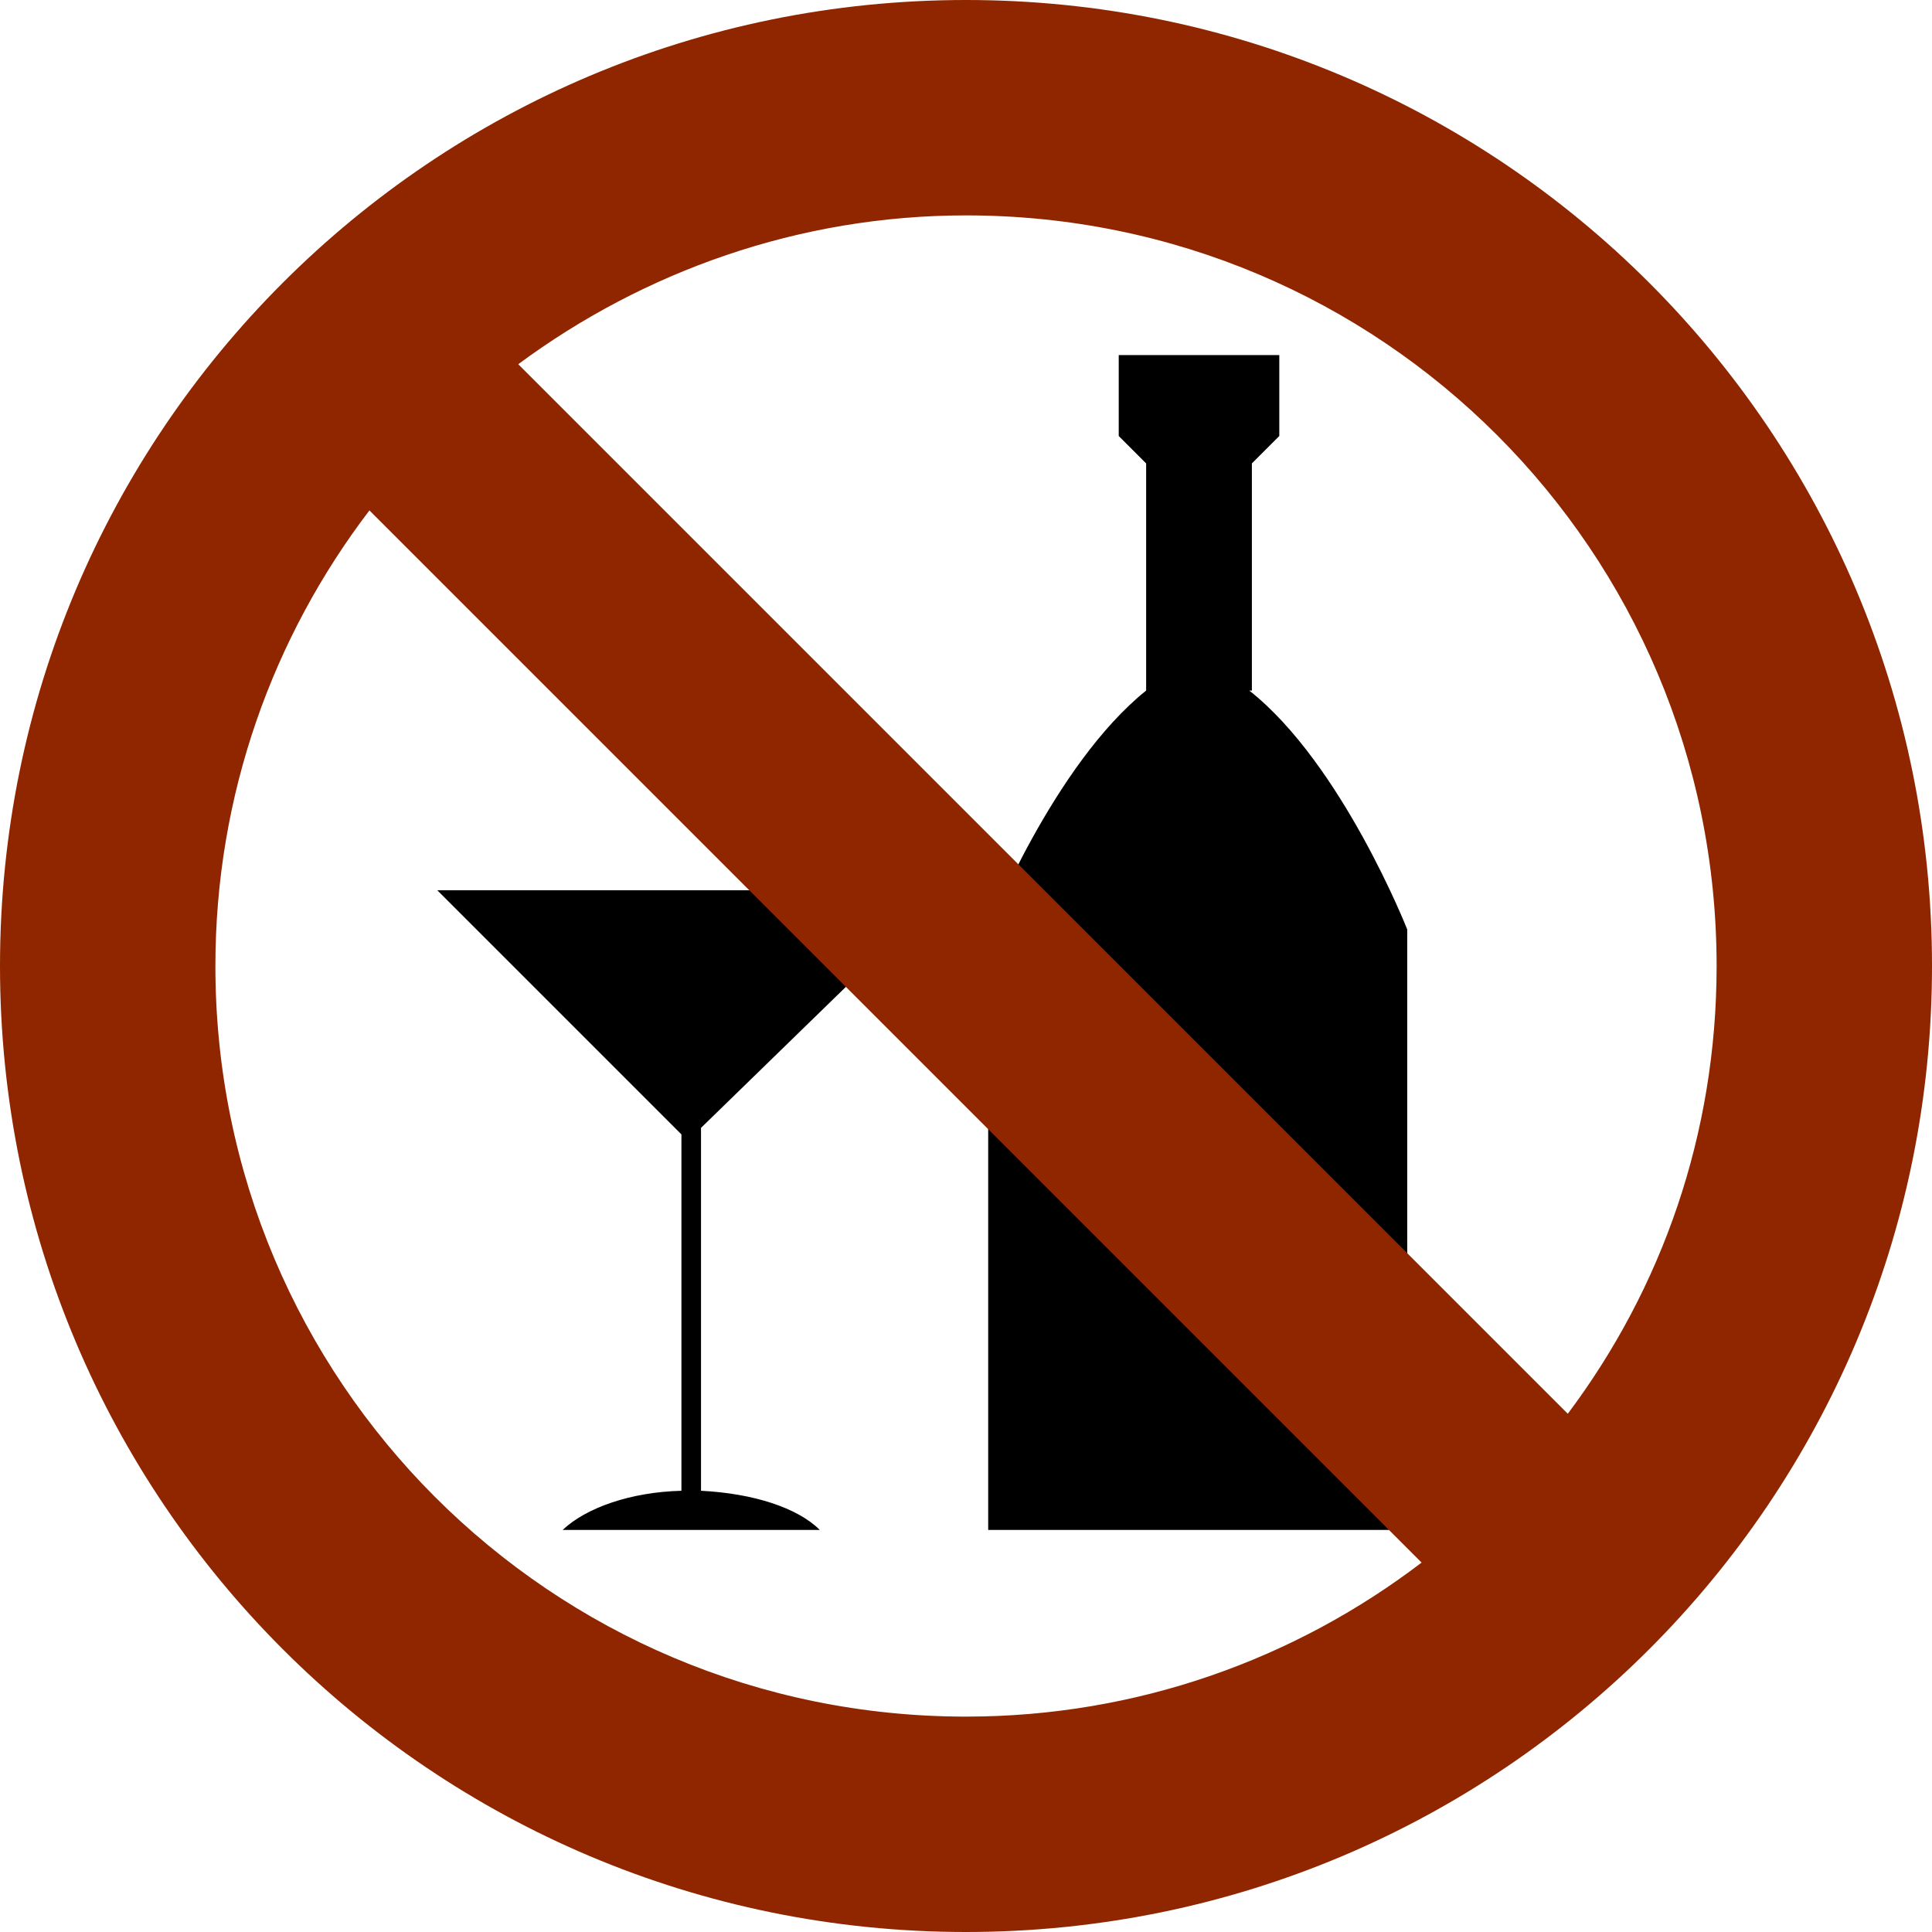
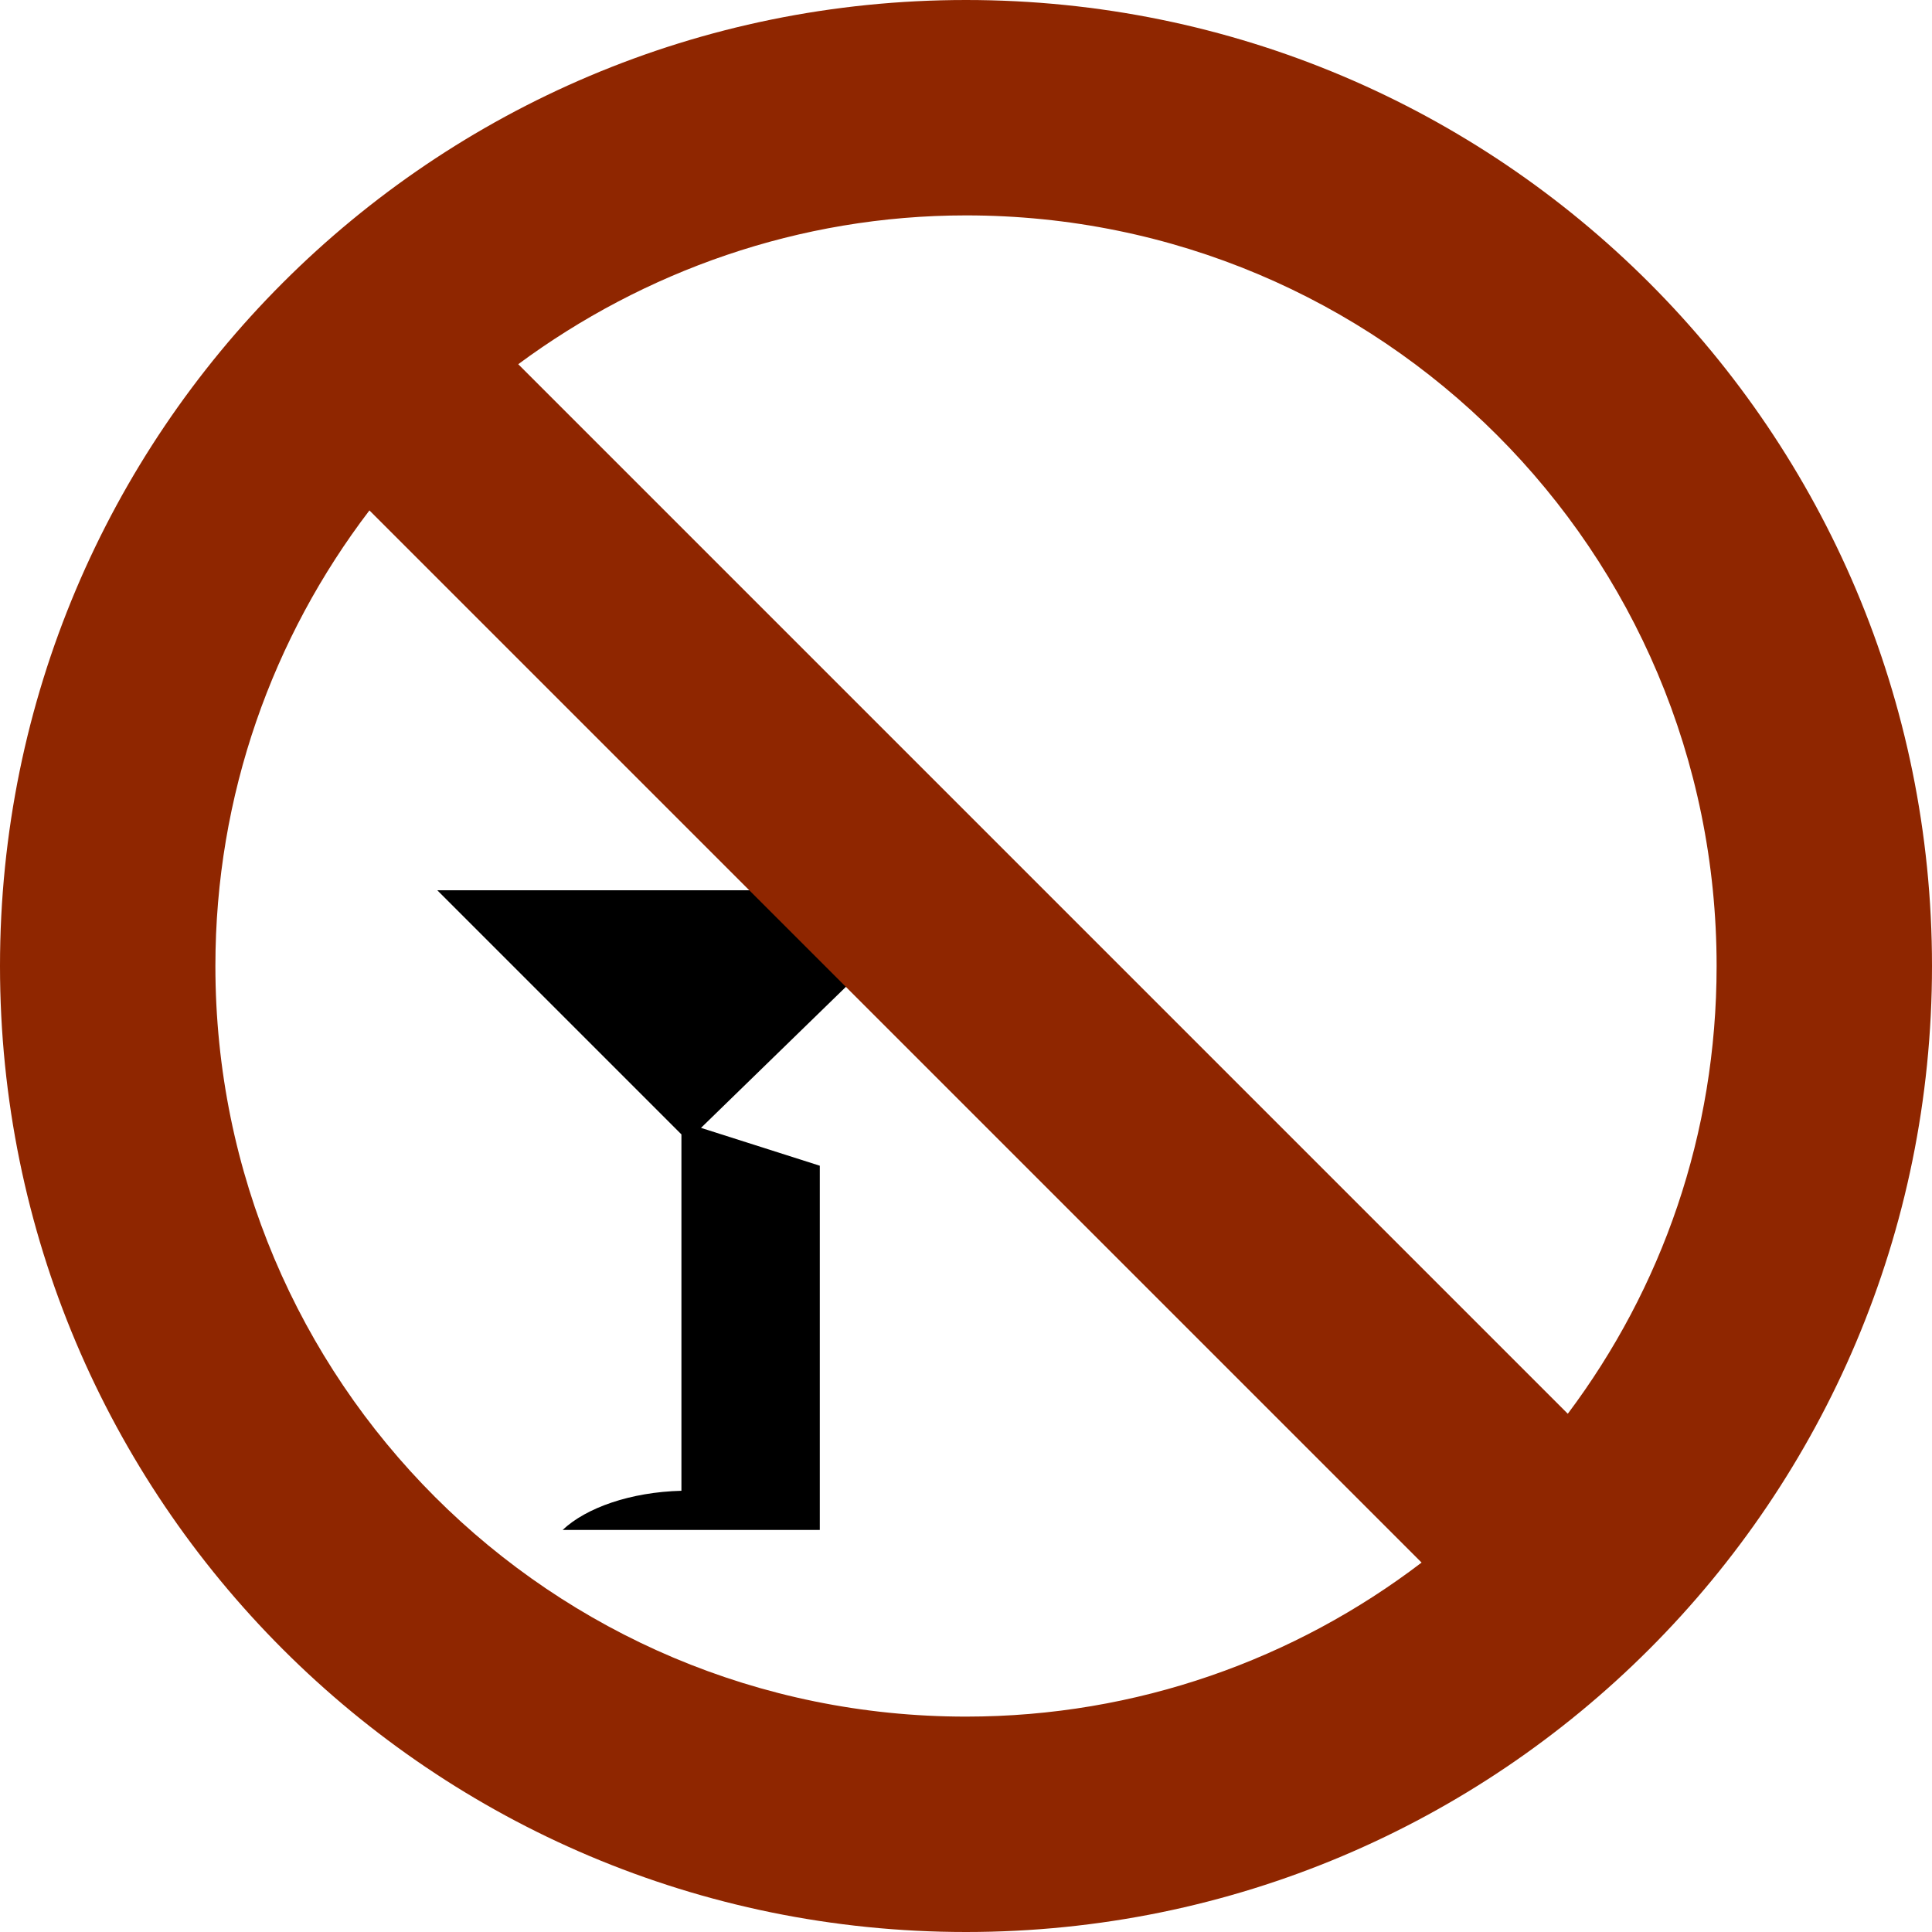
<svg xmlns="http://www.w3.org/2000/svg" id="Ebene_1" width="148" height="148" version="1.1" viewBox="0 0 148 148">
  <defs>
    <style>
      .st0 {
        fill: #8f2600;
      }
    </style>
  </defs>
-   <path d="M95.9,52.9v-17.4l2.1-2.1v-6.2h-7.1,1-6.2v6.2l2.1,2.1v17.4c-7.1,5.7-12.1,18.3-12.1,18.3v46h32.1v-46s-5-12.7-12.1-18.3Z" />
-   <path d="M53.7,86.4l18.7-18.2h-38.9l18.7,18.7v27.3c-3.9.1-7.3,1.3-9.1,3h19.7c-1.7-1.7-5.1-2.8-9.1-3v-27.9Z" />
+   <path d="M53.7,86.4l18.7-18.2h-38.9l18.7,18.7v27.3c-3.9.1-7.3,1.3-9.1,3h19.7v-27.9Z" />
  <path class="st0" d="M74,0C33.1,0,0,33.1,0,74s33.1,74,74,74,74-33.1,74-74S114.9,0,74,0ZM131.5,74c0,12.9-4.2,24.7-11.4,34.3L39.7,27.9c9.6-7.1,21.5-11.4,34.3-11.4,31.8,0,57.5,25.7,57.5,57.5ZM16.5,74c0-13.1,4.4-25.2,11.8-34.9l80.6,80.6c-9.7,7.4-21.8,11.8-34.9,11.8-31.8,0-57.5-25.7-57.5-57.5Z" />
</svg>